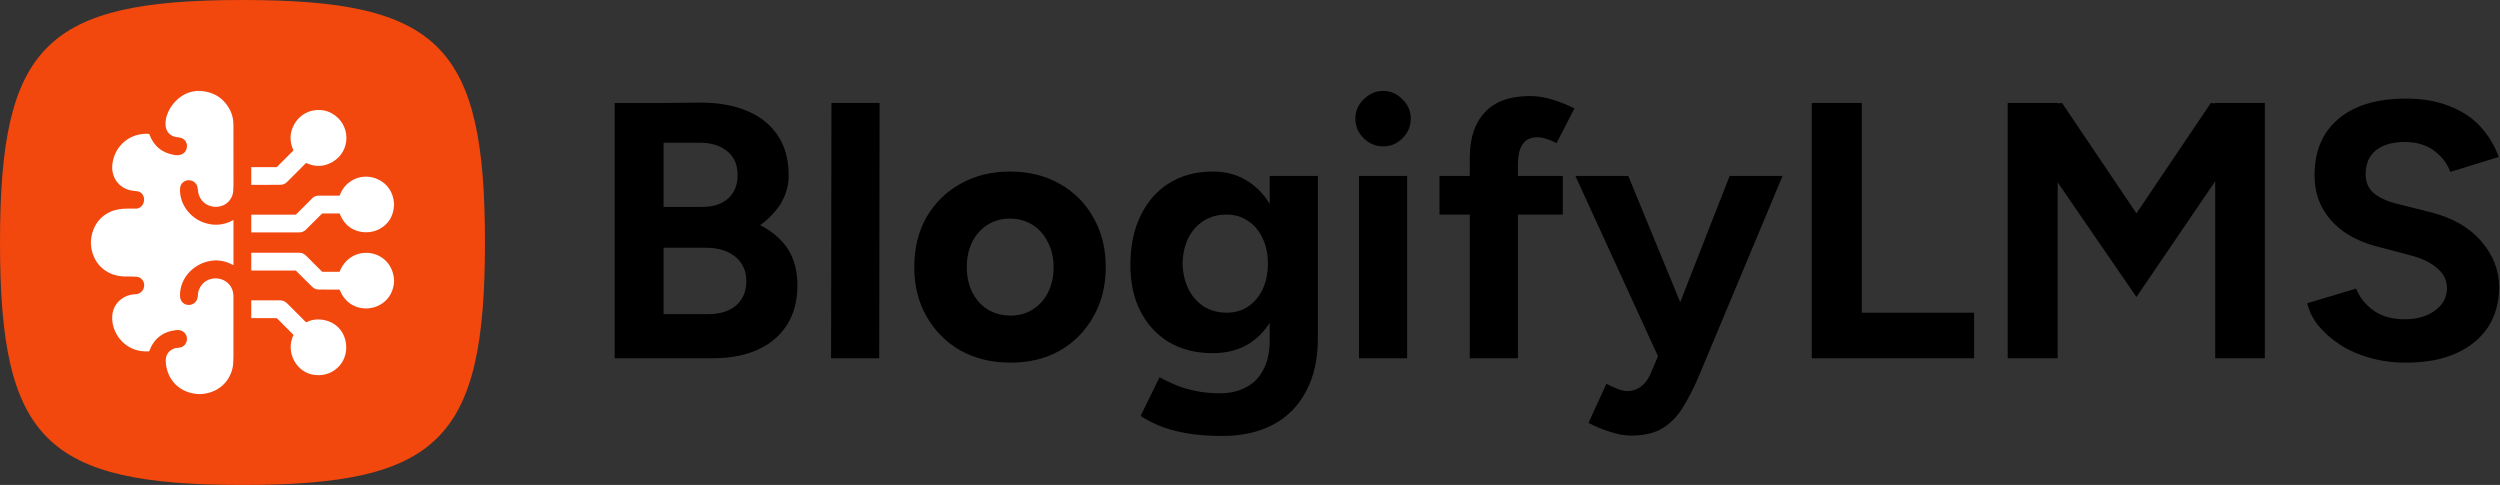
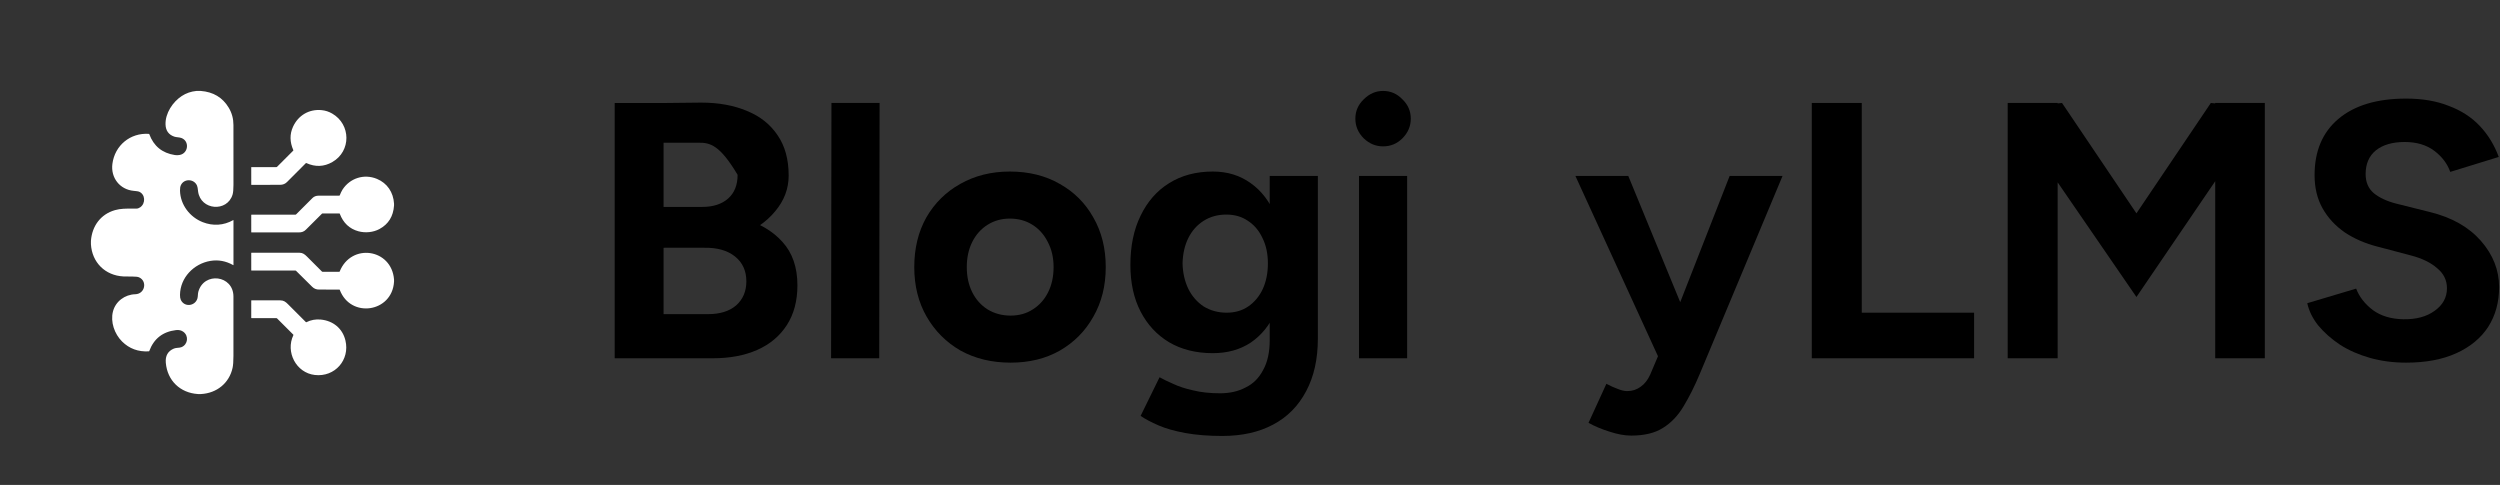
<svg xmlns="http://www.w3.org/2000/svg" width="2062" height="400" viewBox="0 0 2062 400" fill="none">
  <rect x="0" y="0" width="2062" height="400" fill="#333333" stroke="none" />
-   <path fill-rule="evenodd" clip-rule="evenodd" d="M400 200C400 362.5 362.5 400 200 400C37.5 400 0 362.5 0 200C0 37.5 37.5 0 200 0C362.5 0 400 37.5 400 200Z" fill="#F2470D" />
  <path fill-rule="evenodd" clip-rule="evenodd" d="M165.518 75H162.075C157.58 75.423 153.519 76.826 149.893 79.209C142.378 84.155 136.274 93.501 136.528 102.578C136.675 107.725 139.077 111.095 143.735 112.69C144.581 112.981 145.585 113.103 146.592 113.226C147.648 113.355 148.71 113.484 149.6 113.809C156.455 116.309 155.498 126.548 148.071 127.837C146.776 128.062 145.485 128.075 144.199 127.876C133.779 126.261 126.755 120.514 123.125 110.635C123.076 110.498 122.979 110.425 122.832 110.415C107.437 109.36 94.673 119.946 92.7 135.161C91.206 146.636 98.857 156.397 110.317 157.412C112.612 157.617 114.033 157.829 114.58 158.047C119.951 160.171 120.234 167.749 115.693 170.942C114.661 171.668 113.63 172.039 112.598 172.056C111.312 172.077 110.02 172.069 108.725 172.062C104.07 172.034 99.377 172.006 94.805 173.32C83.061 176.704 75.933 186.333 75 198.657V201.411C75.85 216.431 86.758 227.251 101.782 228.003C103.605 228.091 106.165 228.125 109.463 228.106C111.943 228.093 113.68 228.304 114.673 228.74C121.646 231.812 119.683 242.461 111.543 242.691C102.92 242.93 95.283 248.613 93.164 256.939C90.967 265.557 94.434 275.435 100.659 281.641C106.619 287.578 114.002 290.295 122.808 289.79C122.954 289.784 123.052 289.712 123.101 289.575C126.88 279.351 134.242 273.579 145.186 272.261C147.562 271.974 149.587 272.45 151.26 273.687C155.82 277.061 155.005 284.082 149.805 286.279C148.822 286.694 147.755 286.783 146.679 286.874C145.6 286.964 144.511 287.055 143.486 287.476C138.499 289.527 136.257 293.446 136.758 299.234C138.037 313.985 148.667 324.063 163.208 325H165.937C178.784 324.253 189.106 316.021 191.846 303.34C192.295 301.276 192.526 298.036 192.539 293.618C192.591 277.267 192.593 260.913 192.544 244.556C192.495 226.89 168.179 223.931 163.574 240.694C163.353 241.499 163.283 242.454 163.213 243.408C163.135 244.473 163.057 245.537 162.769 246.392C160.625 252.705 151.899 253.467 149.102 247.251C148.656 246.258 148.442 244.916 148.462 243.223C148.623 229.033 159.814 217.539 173.394 215.215C179.976 214.089 186.302 215.243 192.373 218.677L192.438 218.693L192.471 218.688L192.502 218.676L192.536 218.648L192.55 218.629L192.568 218.565V181.694C192.568 181.509 192.489 181.462 192.329 181.553C184.424 186.025 175.674 186.528 167.27 183.262C156.626 179.126 148.755 168.945 148.467 157.285C148.421 155.378 148.659 153.864 149.18 152.744C151.826 147.061 160.176 147.437 162.534 153.179C162.953 154.193 163.104 155.529 163.249 156.803C163.295 157.208 163.341 157.608 163.394 157.988C165.527 173.472 187.368 175.181 191.821 160.518C192.313 158.906 192.56 156.227 192.563 152.481C192.573 136.012 192.565 119.543 192.539 103.071C192.534 97.964 191.294 93.223 188.633 88.794C183.581 80.386 175.876 75.788 165.518 75ZM236.704 150.157C243.804 143.037 248.988 137.844 252.256 134.575C252.38 134.452 252.521 134.426 252.681 134.497C260.096 137.88 267.244 137.595 274.126 133.643C289.736 124.673 289.482 102.617 274.009 93.672C271.297 92.103 268.437 91.164 265.43 90.855C254.917 89.766 245.967 95.186 241.685 104.531C238.882 110.655 238.962 117.084 241.924 123.819C241.999 123.988 241.971 124.138 241.841 124.268L228.472 137.632C228.335 137.769 228.169 137.837 227.974 137.837H207.412C207.288 137.837 207.227 137.899 207.227 138.023L207.231 152.266C207.231 152.327 207.255 152.385 207.297 152.428C207.339 152.471 207.396 152.495 207.456 152.495C215.337 152.489 223.228 152.466 231.128 152.427C233.348 152.414 235.207 151.657 236.704 150.157ZM325 169.507V167.944C324.438 158.589 319.39 151.05 310.864 147.529C300.22 143.135 288.569 146.958 282.48 156.421C281.577 157.827 280.879 159.507 280.229 161.123C280.164 161.279 280.047 161.358 279.878 161.358C274.224 161.358 268.568 161.366 262.91 161.382C260.752 161.385 259.038 162.023 257.769 163.296C253.25 167.817 248.716 172.347 244.165 176.885C244.038 177.012 243.887 177.075 243.711 177.075L207.51 177.07C207.321 177.07 207.227 177.165 207.227 177.354L207.231 191.45C207.231 191.623 207.316 191.709 207.485 191.709C220.428 191.738 233.371 191.737 246.314 191.704C248.936 191.699 250.615 191.123 252.368 189.38C256.776 185.002 261.183 180.609 265.591 176.201C265.688 176.1 265.807 176.05 265.947 176.05H279.932C280.075 176.05 280.173 176.118 280.225 176.255C283.119 183.901 288.254 188.735 295.63 190.757C301.27 192.3 307.837 191.67 312.939 188.921C320.384 184.914 324.404 178.442 325 169.507ZM325 232.368V230.518C323.013 205.064 289.688 200.205 280.161 223.95C280.099 224.104 279.987 224.18 279.824 224.18H266.016C265.847 224.18 265.684 224.111 265.562 223.99C261.45 219.865 257.332 215.747 253.208 211.636C251.274 209.712 249.668 208.487 247.109 208.467C241.042 208.422 227.821 208.425 207.446 208.477C207.3 208.477 207.227 208.55 207.227 208.697L207.231 222.881C207.231 223.063 207.321 223.155 207.5 223.155L243.706 223.15C243.879 223.15 244.025 223.21 244.146 223.33C248.608 227.751 253.071 232.17 257.534 236.587C259.077 238.114 260.978 238.861 263.237 238.828C265.793 238.796 271.349 238.802 279.907 238.848C280.07 238.848 280.179 238.924 280.234 239.077C289.194 262.837 323.486 257.71 325 232.368ZM228.481 262.588L241.899 275.996C242.026 276.127 242.051 276.275 241.973 276.441C235.356 290.269 244.199 307.52 259.697 309.287C276.216 311.177 288.74 296.851 284.912 280.816C282.554 270.938 274.805 264.561 264.565 263.57C260.366 263.163 256.41 263.89 252.695 265.752C252.633 265.784 252.562 265.794 252.493 265.783C252.424 265.771 252.36 265.739 252.31 265.689C247.375 260.728 242.438 255.79 237.5 250.874C235.425 248.809 233.911 247.744 231.128 247.735C223.247 247.712 215.361 247.713 207.471 247.739C207.308 247.739 207.227 247.819 207.227 247.979V262.144C207.227 262.297 207.303 262.373 207.456 262.373H227.959C228.164 262.373 228.338 262.445 228.481 262.588Z" fill="white" />
  <path d="M1984.56 299.112C1973.93 299.112 1964.01 297.809 1954.78 295.201C1945.56 292.594 1937.33 288.984 1930.11 284.372C1922.89 279.559 1916.88 274.244 1912.06 268.428C1907.45 262.612 1904.44 256.496 1903.04 250.078L1943.35 238.045C1945.96 244.864 1950.57 250.78 1957.19 255.794C1963.81 260.607 1972.13 263.114 1982.16 263.314C1992.79 263.515 2001.41 261.209 2008.03 256.396C2014.85 251.582 2018.25 245.365 2018.25 237.745C2018.25 231.126 2015.55 225.611 2010.13 221.199C2004.92 216.587 1997.7 213.077 1988.47 210.671L1961.1 203.451C1950.87 200.844 1941.85 196.933 1934.02 191.719C1926.2 186.304 1920.09 179.686 1915.67 171.865C1911.26 164.043 1909.06 154.918 1909.06 144.49C1909.06 124.636 1915.57 109.194 1928.61 98.163C1941.85 86.933 1960.5 81.317 1984.56 81.317C1998 81.317 2009.73 83.323 2019.76 87.334C2029.99 91.144 2038.51 96.659 2045.33 103.879C2052.15 111.099 2057.36 119.622 2060.97 129.449L2020.96 141.782C2018.56 134.964 2014.14 129.148 2007.73 124.335C2001.31 119.522 1993.19 117.115 1983.36 117.115C1973.33 117.115 1965.41 119.421 1959.59 124.034C1953.98 128.647 1951.17 135.164 1951.17 143.587C1951.17 150.206 1953.38 155.42 1957.79 159.23C1962.4 163.041 1968.62 165.948 1976.44 167.954L2004.12 174.873C2022.17 179.285 2036.2 187.207 2046.23 198.638C2056.26 210.069 2061.27 222.804 2061.27 236.842C2061.27 249.276 2058.26 260.206 2052.25 269.632C2046.23 278.857 2037.51 286.077 2026.08 291.291C2014.64 296.505 2000.81 299.112 1984.56 299.112Z" fill="black" />
  <path d="M1762.13 244.964L1657.74 93.049L1677 87.334L1700.76 84.927L1782.89 206.76L1762.13 244.964ZM1655.94 295.502V84.927H1697.15V295.502H1655.94ZM1762.13 244.964L1741.37 206.76L1823.5 84.927L1847.26 87.334L1865.91 92.448L1762.13 244.964ZM1827.11 295.502V84.927H1868.02V295.502H1827.11Z" fill="black" />
  <path d="M1494.36 295.502V84.927H1535.58V295.502H1494.36ZM1520.84 295.502V257.9H1628.23V295.502H1520.84Z" fill="black" />
  <path d="M1345.41 359.277C1339.99 359.277 1333.98 358.174 1327.36 355.968C1320.94 353.962 1315.22 351.556 1310.21 348.748L1324.95 316.56C1328.36 318.365 1331.47 319.769 1334.28 320.772C1337.28 321.975 1339.89 322.576 1342.1 322.576C1346.31 322.576 1350.02 321.373 1353.23 318.967C1356.44 316.761 1359.04 313.452 1361.05 309.04L1378.8 267.225L1426.63 145.092H1470.25L1401.96 308.438C1397.75 318.465 1393.34 327.289 1388.72 334.91C1384.11 342.732 1378.4 348.748 1371.58 352.959C1364.96 357.171 1356.24 359.277 1345.41 359.277ZM1368.27 295.503L1299.38 145.092H1343L1393.24 267.225L1406.17 295.503H1368.27Z" fill="black" />
-   <path d="M1212.27 295.502V130.05C1212.27 114.006 1216.38 101.572 1224.6 92.748C1232.82 83.724 1245.36 79.211 1262.2 79.211C1268.02 79.211 1274.14 80.214 1280.56 82.22C1287.17 84.225 1293.19 86.632 1298.6 89.439L1283.86 118.017C1280.66 116.413 1277.75 115.21 1275.14 114.408C1272.53 113.605 1270.13 113.204 1267.92 113.204C1262.51 113.204 1258.49 115.109 1255.89 118.92C1253.28 122.53 1251.98 128.446 1251.98 136.668V295.502H1212.27ZM1187.3 176.978V145.091H1288.98V176.978H1187.3Z" fill="black" />
  <path d="M1120.9 295.502V145.091H1160.61V295.502H1120.9ZM1140.76 120.725C1134.74 120.725 1129.43 118.519 1124.81 114.107C1120.2 109.494 1117.9 104.079 1117.9 97.862C1117.9 91.645 1120.2 86.331 1124.81 81.919C1129.43 77.306 1134.74 75 1140.76 75C1146.97 75 1152.29 77.306 1156.7 81.919C1161.31 86.331 1163.62 91.645 1163.62 97.862C1163.62 104.079 1161.31 109.494 1156.7 114.107C1152.29 118.519 1146.97 120.725 1140.76 120.725Z" fill="black" />
  <path d="M1008.16 359.578C996.725 359.578 986.598 358.775 977.774 357.171C968.95 355.567 961.529 353.461 955.513 350.854C949.496 348.247 944.583 345.639 940.773 343.032L956.415 311.145C959.223 312.75 962.933 314.555 967.546 316.56C972.158 318.766 977.673 320.571 984.091 321.975C990.508 323.579 997.929 324.381 1006.35 324.381C1014.37 324.381 1021.39 322.777 1027.41 319.568C1033.63 316.56 1038.44 311.747 1041.85 305.129C1045.46 298.711 1047.26 290.489 1047.26 280.461V145.092H1086.97V279.258C1086.97 296.104 1083.76 310.544 1077.35 322.576C1070.93 334.81 1061.8 344.035 1049.97 350.252C1038.34 356.469 1024.4 359.578 1008.16 359.578ZM1000.34 291.291C986.497 291.291 974.465 288.283 964.237 282.266C954.209 276.25 946.388 267.827 940.773 256.997C935.157 246.168 932.35 233.333 932.35 218.492C932.35 202.85 935.157 189.313 940.773 177.881C946.388 166.25 954.209 157.325 964.237 151.108C974.465 144.691 986.497 141.482 1000.34 141.482C1012.37 141.482 1022.8 144.691 1031.62 151.108C1040.44 157.325 1047.26 166.25 1052.08 177.881C1056.89 189.513 1059.3 203.351 1059.3 219.395C1059.3 233.834 1056.89 246.469 1052.08 257.298C1047.26 268.128 1040.44 276.551 1031.62 282.567C1022.8 288.383 1012.37 291.291 1000.34 291.291ZM1011.77 257.9C1018.59 257.9 1024.5 256.195 1029.51 252.786C1034.73 249.176 1038.74 244.363 1041.55 238.346C1044.36 232.129 1045.76 225.11 1045.76 217.289C1045.76 209.267 1044.26 202.248 1041.25 196.231C1038.44 190.215 1034.43 185.502 1029.21 182.093C1024.2 178.684 1018.28 176.979 1011.47 176.979C1004.45 176.979 998.23 178.684 992.815 182.093C987.4 185.502 983.188 190.215 980.18 196.231C977.172 202.248 975.568 209.267 975.367 217.289C975.568 225.11 977.172 232.129 980.18 238.346C983.188 244.363 987.4 249.176 992.815 252.786C998.43 256.195 1004.75 257.9 1011.77 257.9Z" fill="black" />
  <path d="M833.503 299.112C818.061 299.112 804.324 295.803 792.291 289.185C780.458 282.367 771.133 273.041 764.314 261.209C757.496 249.377 754.086 235.739 754.086 220.297C754.086 204.855 757.395 191.218 764.014 179.385C770.832 167.553 780.158 158.328 791.99 151.71C804.023 144.891 817.66 141.482 832.902 141.482C848.544 141.482 862.282 144.891 874.114 151.71C885.947 158.328 895.172 167.553 901.79 179.385C908.608 191.218 912.018 204.855 912.018 220.297C912.018 235.739 908.608 249.377 901.79 261.209C895.172 273.041 885.947 282.367 874.114 289.185C862.482 295.803 848.945 299.112 833.503 299.112ZM833.503 260.306C840.522 260.306 846.639 258.602 851.853 255.192C857.268 251.783 861.48 247.07 864.488 241.054C867.496 235.037 869 228.119 869 220.297C869 212.476 867.396 205.557 864.187 199.54C861.179 193.524 856.967 188.811 851.553 185.402C846.138 181.993 839.921 180.288 832.902 180.288C826.083 180.288 819.966 181.993 814.552 185.402C809.137 188.811 804.925 193.524 801.917 199.54C798.909 205.557 797.405 212.476 797.405 220.297C797.405 228.119 798.909 235.037 801.917 241.054C804.925 247.07 809.137 251.783 814.552 255.192C820.167 258.602 826.484 260.306 833.503 260.306Z" fill="black" />
  <path d="M685.479 295.502L685.779 84.927H725.488L725.187 295.502H685.479Z" fill="black" />
-   <path d="M523.545 295.503V259.103H584.01C593.837 259.103 601.558 256.697 607.174 251.884C612.789 246.87 615.597 240.252 615.597 232.029C615.597 223.406 612.488 216.587 606.271 211.574C600.054 206.56 591.531 204.153 580.701 204.354H523.545V172.467L559.945 173.068C579.598 173.068 596.745 175.275 611.385 179.687C626.025 183.898 637.356 190.516 645.378 199.541C653.6 208.565 657.712 220.498 657.712 235.339C657.712 248.174 654.804 259.103 648.988 268.128C643.172 277.153 635.05 283.971 624.621 288.584C614.193 293.197 601.959 295.503 587.921 295.503H523.545ZM507 295.503V84.928H547.31V295.503H507ZM522.041 206.46V170.662H579.197C588.222 170.662 595.341 168.356 600.555 163.743C605.77 159.13 608.377 152.613 608.377 144.19C608.377 135.767 605.469 129.249 599.653 124.636C593.837 119.823 585.916 117.517 575.888 117.717H522.041V85.229L578.295 84.627C592.734 84.627 605.369 86.933 616.198 91.546C627.028 95.958 635.451 102.676 641.467 111.701C647.484 120.525 650.492 131.555 650.492 144.791C650.492 155.621 646.782 165.448 639.361 174.272C632.142 183.096 621.914 190.115 608.678 195.329C595.642 200.544 580.4 203.151 562.953 203.151L522.041 206.46Z" fill="black" />
+   <path d="M523.545 295.503V259.103H584.01C593.837 259.103 601.558 256.697 607.174 251.884C612.789 246.87 615.597 240.252 615.597 232.029C615.597 223.406 612.488 216.587 606.271 211.574C600.054 206.56 591.531 204.153 580.701 204.354H523.545V172.467L559.945 173.068C579.598 173.068 596.745 175.275 611.385 179.687C626.025 183.898 637.356 190.516 645.378 199.541C653.6 208.565 657.712 220.498 657.712 235.339C657.712 248.174 654.804 259.103 648.988 268.128C643.172 277.153 635.05 283.971 624.621 288.584C614.193 293.197 601.959 295.503 587.921 295.503H523.545ZM507 295.503V84.928H547.31V295.503H507ZM522.041 206.46V170.662H579.197C588.222 170.662 595.341 168.356 600.555 163.743C605.77 159.13 608.377 152.613 608.377 144.19C593.837 119.823 585.916 117.517 575.888 117.717H522.041V85.229L578.295 84.627C592.734 84.627 605.369 86.933 616.198 91.546C627.028 95.958 635.451 102.676 641.467 111.701C647.484 120.525 650.492 131.555 650.492 144.791C650.492 155.621 646.782 165.448 639.361 174.272C632.142 183.096 621.914 190.115 608.678 195.329C595.642 200.544 580.4 203.151 562.953 203.151L522.041 206.46Z" fill="black" />
</svg>